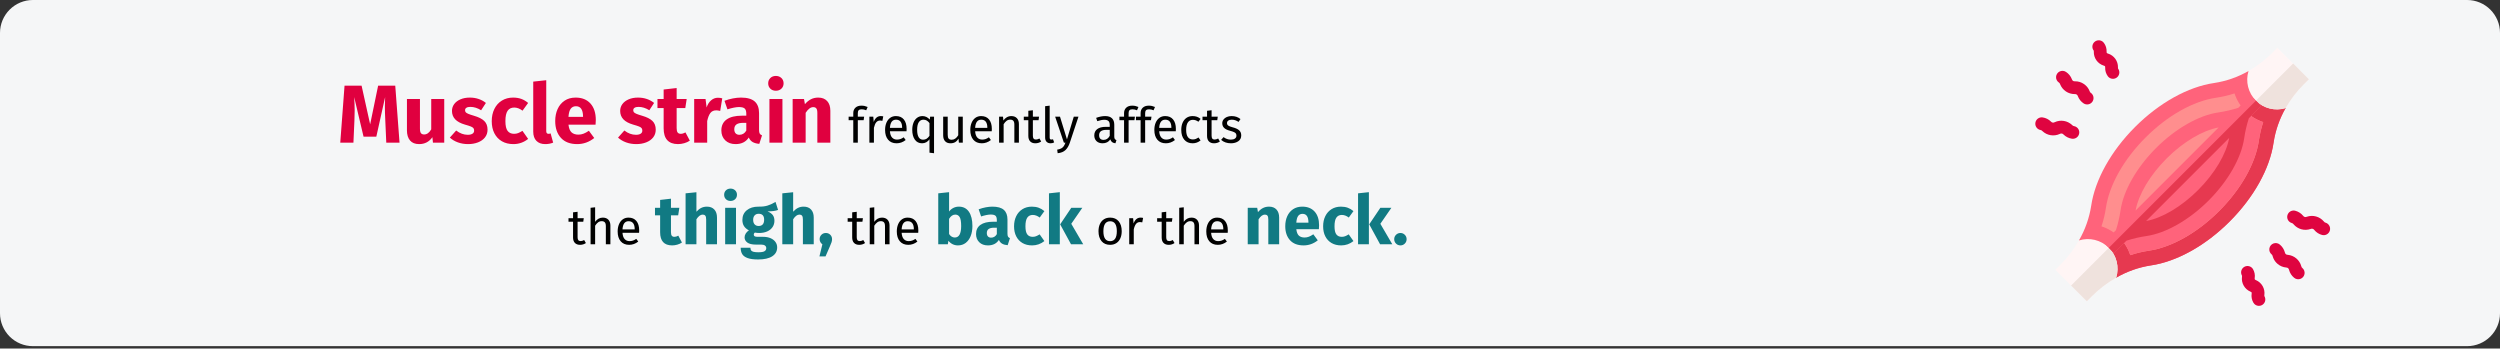
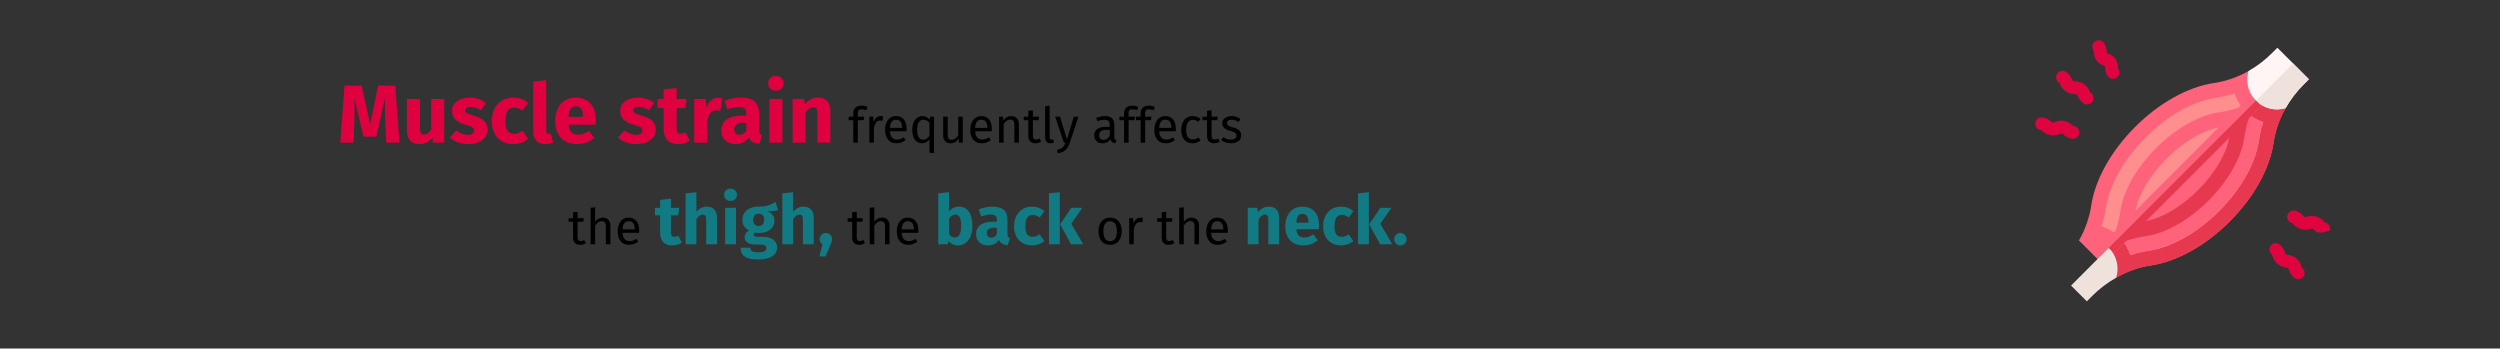
<svg xmlns="http://www.w3.org/2000/svg" width="911px" height="127px" viewBox="0 0 911 127" version="1.1">
  <rect x="0" y="0" width="911" height="127" fill="#333333" stroke="none" />
  <title>muskelzerrung-symptome-en</title>
  <g id="Page-1" stroke="none" stroke-width="1" fill="none" fill-rule="evenodd">
    <g id="vorlage" transform="translate(0, -6082)" fill-rule="nonzero">
      <g id="muskelzerrung-symptome-en" transform="translate(0, 6082)">
-         <path d="M911,12 L911,114.139 C911,120.766 905.627,126.138 899,126.139 L12,126.139 C8.817,126.139 5.764,124.876 3.514,122.626 C1.263,120.375 0,117.322 0,114.139 L0,12 C0,8.817 1.263,5.764 3.514,3.514 C5.764,1.263 8.817,0 12,0 L899,0 C905.627,0.002 911,5.373 911,12 Z" id="Path" fill="#F5F6F7" />
        <g id="Muscle-strain-freque" transform="translate(123.99, 27.67)">
          <path d="M4.8,24.33 L5.16,16.26 C5.22,15 5.25,13.79 5.25,12.63 C5.25,11.09 5.19,9.45 5.07,7.71 L5.07,7.71 L8.49,22.14 L13.14,22.14 L16.35,7.71 C16.29,8.75 16.26,9.85 16.26,11.01 C16.26,12.53 16.31,14.26 16.41,16.2 L16.41,16.2 L16.77,24.33 L21.6,24.33 L20.04,3.54 L13.8,3.54 L10.89,17.64 L7.77,3.54 L1.56,3.54 L-2.84217094e-14,24.33 L4.8,24.33 Z M28.74,24.84 C30.8,24.84 32.41,24 33.57,22.32 L33.57,22.32 L33.78,24.33 L37.89,24.33 L37.89,8.4 L33.15,8.4 L33.15,19.47 C32.43,20.71 31.57,21.33 30.57,21.33 C30.05,21.33 29.665,21.175 29.415,20.865 C29.165,20.555 29.04,20.01 29.04,19.23 L29.04,19.23 L29.04,8.4 L24.3,8.4 L24.3,19.83 C24.3,21.41 24.675,22.64 25.425,23.52 C26.175,24.4 27.28,24.84 28.74,24.84 Z M46.59,24.84 C47.91,24.84 49.11,24.63 50.19,24.21 C51.27,23.79 52.12,23.185 52.74,22.395 C53.36,21.605 53.67,20.67 53.67,19.59 C53.67,18.23 53.265,17.165 52.455,16.395 C51.645,15.625 50.41,15 48.75,14.52 C47.79,14.24 47.08,14 46.62,13.8 C46.16,13.6 45.855,13.405 45.705,13.215 C45.555,13.025 45.48,12.78 45.48,12.48 C45.48,12.1 45.645,11.805 45.975,11.595 C46.305,11.385 46.78,11.28 47.4,11.28 C48.72,11.28 50.03,11.69 51.33,12.51 L51.33,12.51 L53.07,9.84 C52.31,9.22 51.43,8.74 50.43,8.4 C49.43,8.06 48.36,7.89 47.22,7.89 C45.92,7.89 44.775,8.105 43.785,8.535 C42.795,8.965 42.035,9.545 41.505,10.275 C40.975,11.005 40.71,11.83 40.71,12.75 C40.71,13.97 41.1,14.99 41.88,15.81 C42.66,16.63 43.84,17.27 45.42,17.73 C46.42,18.01 47.15,18.245 47.61,18.435 C48.07,18.625 48.38,18.83 48.54,19.05 C48.7,19.27 48.78,19.57 48.78,19.95 C48.78,20.43 48.575,20.8 48.165,21.06 C47.755,21.32 47.19,21.45 46.47,21.45 C44.99,21.45 43.58,20.93 42.24,19.89 L42.24,19.89 L39.93,22.47 C40.73,23.21 41.705,23.79 42.855,24.21 C44.005,24.63 45.25,24.84 46.59,24.84 Z M63.09,24.84 C65.09,24.84 66.88,24.21 68.46,22.95 L68.46,22.95 L66.39,20.01 C65.77,20.39 65.24,20.665 64.8,20.835 C64.36,21.005 63.87,21.09 63.33,21.09 C62.31,21.09 61.53,20.74 60.99,20.04 C60.45,19.34 60.18,18.15 60.18,16.47 C60.18,14.73 60.45,13.47 60.99,12.69 C61.53,11.91 62.33,11.52 63.39,11.52 C64.41,11.52 65.42,11.9 66.42,12.66 L66.42,12.66 L68.46,9.84 C67.68,9.18 66.85,8.69 65.97,8.37 C65.09,8.05 64.1,7.89 63,7.89 C61.44,7.89 60.07,8.255 58.89,8.985 C57.71,9.715 56.8,10.73 56.16,12.03 C55.52,13.33 55.2,14.82 55.2,16.5 C55.2,18.18 55.52,19.645 56.16,20.895 C56.8,22.145 57.71,23.115 58.89,23.805 C60.07,24.495 61.47,24.84 63.09,24.84 Z M74.7,24.84 C75.76,24.84 76.72,24.66 77.58,24.3 L77.58,24.3 L76.65,20.94 C76.41,21.04 76.15,21.09 75.87,21.09 C75.33,21.09 75.06,20.76 75.06,20.1 L75.06,20.1 L75.06,1.56 L70.32,2.07 L70.32,20.28 C70.32,21.74 70.705,22.865 71.475,23.655 C72.245,24.445 73.32,24.84 74.7,24.84 Z M86.34,24.84 C88.62,24.84 90.69,24.1 92.55,22.62 L92.55,22.62 L90.6,19.98 C89.9,20.46 89.25,20.815 88.65,21.045 C88.05,21.275 87.43,21.39 86.79,21.39 C85.73,21.39 84.9,21.12 84.3,20.58 C83.7,20.04 83.32,19.1 83.16,17.76 L83.16,17.76 L93.03,17.76 C93.09,17.28 93.12,16.71 93.12,16.05 C93.12,13.49 92.47,11.49 91.17,10.05 C89.87,8.61 88.07,7.89 85.77,7.89 C84.21,7.89 82.87,8.265 81.75,9.015 C80.63,9.765 79.78,10.785 79.2,12.075 C78.62,13.365 78.33,14.82 78.33,16.44 C78.33,19 79.02,21.04 80.4,22.56 C81.78,24.08 83.76,24.84 86.34,24.84 Z M88.47,14.91 L83.16,14.91 C83.26,13.53 83.535,12.54 83.985,11.94 C84.435,11.34 85.07,11.04 85.89,11.04 C87.57,11.04 88.43,12.26 88.47,14.7 L88.47,14.7 L88.47,14.91 Z M107.88,24.84 C109.2,24.84 110.4,24.63 111.48,24.21 C112.56,23.79 113.41,23.185 114.03,22.395 C114.65,21.605 114.96,20.67 114.96,19.59 C114.96,18.23 114.555,17.165 113.745,16.395 C112.935,15.625 111.7,15 110.04,14.52 C109.08,14.24 108.37,14 107.91,13.8 C107.45,13.6 107.145,13.405 106.995,13.215 C106.845,13.025 106.77,12.78 106.77,12.48 C106.77,12.1 106.935,11.805 107.265,11.595 C107.595,11.385 108.07,11.28 108.69,11.28 C110.01,11.28 111.32,11.69 112.62,12.51 L112.62,12.51 L114.36,9.84 C113.6,9.22 112.72,8.74 111.72,8.4 C110.72,8.06 109.65,7.89 108.51,7.89 C107.21,7.89 106.065,8.105 105.075,8.535 C104.085,8.965 103.325,9.545 102.795,10.275 C102.265,11.005 102,11.83 102,12.75 C102,13.97 102.39,14.99 103.17,15.81 C103.95,16.63 105.13,17.27 106.71,17.73 C107.71,18.01 108.44,18.245 108.9,18.435 C109.36,18.625 109.67,18.83 109.83,19.05 C109.99,19.27 110.07,19.57 110.07,19.95 C110.07,20.43 109.865,20.8 109.455,21.06 C109.045,21.32 108.48,21.45 107.76,21.45 C106.28,21.45 104.87,20.93 103.53,19.89 L103.53,19.89 L101.22,22.47 C102.02,23.21 102.995,23.79 104.145,24.21 C105.295,24.63 106.54,24.84 107.88,24.84 Z M123.06,24.84 C123.82,24.84 124.585,24.73 125.355,24.51 C126.125,24.29 126.8,23.98 127.38,23.58 L127.38,23.58 L125.79,20.58 C125.19,20.92 124.62,21.09 124.08,21.09 C123.56,21.09 123.18,20.93 122.94,20.61 C122.7,20.29 122.58,19.76 122.58,19.02 L122.58,19.02 L122.58,11.7 L125.73,11.7 L126.24,8.4 L122.58,8.4 L122.58,4.41 L117.84,4.95 L117.84,8.4 L115.59,8.4 L115.59,11.7 L117.84,11.7 L117.84,19.08 C117.84,22.9 119.58,24.82 123.06,24.84 Z M133.71,24.33 L133.71,16.44 C133.99,15.14 134.375,14.165 134.865,13.515 C135.355,12.865 136.07,12.54 137.01,12.54 C137.37,12.54 137.85,12.61 138.45,12.75 L138.45,12.75 L139.2,8.16 C138.72,8.02 138.19,7.95 137.61,7.95 C136.69,7.95 135.865,8.265 135.135,8.895 C134.405,9.525 133.86,10.39 133.5,11.49 L133.5,11.49 L133.11,8.4 L128.97,8.4 L128.97,24.33 L133.71,24.33 Z M144.06,24.84 C146.22,24.84 147.82,24.04 148.86,22.44 C149.2,23.2 149.68,23.755 150.3,24.105 C150.92,24.455 151.72,24.67 152.7,24.75 L152.7,24.75 L153.69,21.66 C153.31,21.52 153.035,21.31 152.865,21.03 C152.695,20.75 152.61,20.31 152.61,19.71 L152.61,19.71 L152.61,13.53 C152.61,11.65 152.08,10.24 151.02,9.3 C149.96,8.36 148.29,7.89 146.01,7.89 C145.11,7.89 144.135,7.99 143.085,8.19 C142.035,8.39 141.01,8.68 140.01,9.06 L140.01,9.06 L141.09,12.18 C141.87,11.92 142.63,11.715 143.37,11.565 C144.11,11.415 144.74,11.34 145.26,11.34 C146.26,11.34 146.96,11.515 147.36,11.865 C147.76,12.215 147.96,12.86 147.96,13.8 L147.96,13.8 L147.96,14.49 L146.34,14.49 C143.92,14.49 142.07,14.95 140.79,15.87 C139.51,16.79 138.87,18.12 138.87,19.86 C138.87,21.34 139.34,22.54 140.28,23.46 C141.22,24.38 142.48,24.84 144.06,24.84 Z M145.44,21.45 C144.86,21.45 144.405,21.275 144.075,20.925 C143.745,20.575 143.58,20.08 143.58,19.44 C143.58,18.64 143.845,18.05 144.375,17.67 C144.905,17.29 145.71,17.1 146.79,17.1 L146.79,17.1 L147.96,17.1 L147.96,19.92 C147.36,20.94 146.52,21.45 145.44,21.45 Z M158.73,5.4 C159.55,5.4 160.225,5.145 160.755,4.635 C161.285,4.125 161.55,3.48 161.55,2.7 C161.55,1.92 161.285,1.275 160.755,0.765 C160.225,0.255 159.55,0 158.73,0 C157.91,0 157.24,0.255 156.72,0.765 C156.2,1.275 155.94,1.92 155.94,2.7 C155.94,3.48 156.2,4.125 156.72,4.635 C157.24,5.145 157.91,5.4 158.73,5.4 Z M161.13,24.33 L161.13,8.4 L156.39,8.4 L156.39,24.33 L161.13,24.33 Z M169.59,24.33 L169.59,13.44 C170.47,12.06 171.39,11.37 172.35,11.37 C172.85,11.37 173.225,11.525 173.475,11.835 C173.725,12.145 173.85,12.7 173.85,13.5 L173.85,13.5 L173.85,24.33 L178.59,24.33 L178.59,12.69 C178.59,11.17 178.2,9.99 177.42,9.15 C176.64,8.31 175.56,7.89 174.18,7.89 C173.2,7.89 172.315,8.09 171.525,8.49 C170.735,8.89 170,9.49 169.32,10.29 L169.32,10.29 L168.99,8.4 L164.85,8.4 L164.85,24.33 L169.59,24.33 Z" id="Musclestrain" fill="#E0003F" />
          <path d="M188.598,24.33 L188.598,16.122 L190.722,16.122 L190.902,14.844 L188.598,14.844 L188.598,13.53 C188.598,13.062 188.706,12.717 188.922,12.495 C189.138,12.273 189.498,12.162 190.002,12.162 C190.566,12.162 191.118,12.282 191.658,12.522 L191.658,12.522 L192.18,11.316 C191.784,11.148 191.415,11.025 191.073,10.947 C190.731,10.869 190.344,10.83 189.912,10.83 C188.976,10.83 188.247,11.079 187.725,11.577 C187.203,12.075 186.942,12.732 186.942,13.548 L186.942,13.548 L186.942,14.844 L185.25,14.844 L185.25,16.122 L186.942,16.122 L186.942,24.33 L188.598,24.33 Z M194.466,24.33 L194.466,18.912 C194.67,18 194.952,17.328 195.312,16.896 C195.672,16.464 196.146,16.248 196.734,16.248 C196.998,16.248 197.274,16.284 197.562,16.356 L197.562,16.356 L197.868,14.736 C197.58,14.664 197.268,14.628 196.932,14.628 C196.356,14.628 195.852,14.808 195.42,15.168 C194.988,15.528 194.646,16.062 194.394,16.77 L194.394,16.77 L194.232,14.844 L192.81,14.844 L192.81,24.33 L194.466,24.33 Z M202.728,24.546 C203.928,24.546 205.032,24.15 206.04,23.358 L206.04,23.358 L205.32,22.368 C204.9,22.656 204.498,22.866 204.114,22.998 C203.73,23.13 203.31,23.196 202.854,23.196 C202.134,23.196 201.546,22.95 201.09,22.458 C200.634,21.966 200.37,21.198 200.298,20.154 L200.298,20.154 L206.346,20.154 C206.37,19.866 206.382,19.584 206.382,19.308 C206.382,17.844 206.046,16.698 205.374,15.87 C204.702,15.042 203.736,14.628 202.476,14.628 C201.672,14.628 200.973,14.844 200.379,15.276 C199.785,15.708 199.329,16.305 199.011,17.067 C198.693,17.829 198.534,18.702 198.534,19.686 C198.534,21.198 198.903,22.386 199.641,23.25 C200.379,24.114 201.408,24.546 202.728,24.546 Z M204.744,18.93 L200.298,18.93 C200.418,16.938 201.156,15.942 202.512,15.942 C203.256,15.942 203.814,16.188 204.186,16.68 C204.558,17.172 204.744,17.886 204.744,18.822 L204.744,18.822 L204.744,18.93 Z M216.372,28.164 L216.372,14.844 L214.95,14.844 L214.824,15.906 C214.056,15.054 213.168,14.628 212.16,14.628 C211.404,14.628 210.744,14.841 210.18,15.267 C209.616,15.693 209.184,16.284 208.884,17.04 C208.584,17.796 208.434,18.66 208.434,19.632 C208.434,21.132 208.749,22.326 209.379,23.214 C210.009,24.102 210.888,24.546 212.016,24.546 C212.58,24.546 213.093,24.417 213.555,24.159 C214.017,23.901 214.404,23.538 214.716,23.07 L214.716,23.07 L214.716,27.966 L216.372,28.164 Z M212.376,23.232 C211.68,23.232 211.146,22.932 210.774,22.332 C210.402,21.732 210.216,20.82 210.216,19.596 C210.216,18.384 210.417,17.472 210.819,16.86 C211.221,16.248 211.788,15.942 212.52,15.942 C212.964,15.942 213.363,16.047 213.717,16.257 C214.071,16.467 214.404,16.776 214.716,17.184 L214.716,17.184 L214.716,21.828 C214.38,22.296 214.032,22.647 213.672,22.881 C213.312,23.115 212.88,23.232 212.376,23.232 Z M222.348,24.546 C223.02,24.546 223.59,24.411 224.058,24.141 C224.526,23.871 224.94,23.442 225.3,22.854 L225.3,22.854 L225.426,24.33 L226.848,24.33 L226.848,14.844 L225.192,14.844 L225.192,21.612 C224.532,22.704 223.74,23.25 222.816,23.25 C222.3,23.25 221.928,23.115 221.7,22.845 C221.472,22.575 221.358,22.116 221.358,21.468 L221.358,21.468 L221.358,14.844 L219.702,14.844 L219.702,21.648 C219.702,22.572 219.936,23.286 220.404,23.79 C220.872,24.294 221.52,24.546 222.348,24.546 Z M233.778,24.546 C234.978,24.546 236.082,24.15 237.09,23.358 L237.09,23.358 L236.37,22.368 C235.95,22.656 235.548,22.866 235.164,22.998 C234.78,23.13 234.36,23.196 233.904,23.196 C233.184,23.196 232.596,22.95 232.14,22.458 C231.684,21.966 231.42,21.198 231.348,20.154 L231.348,20.154 L237.396,20.154 C237.42,19.866 237.432,19.584 237.432,19.308 C237.432,17.844 237.096,16.698 236.424,15.87 C235.752,15.042 234.786,14.628 233.526,14.628 C232.722,14.628 232.023,14.844 231.429,15.276 C230.835,15.708 230.379,16.305 230.061,17.067 C229.743,17.829 229.584,18.702 229.584,19.686 C229.584,21.198 229.953,22.386 230.691,23.25 C231.429,24.114 232.458,24.546 233.778,24.546 Z M235.794,18.93 L231.348,18.93 C231.468,16.938 232.206,15.942 233.562,15.942 C234.306,15.942 234.864,16.188 235.236,16.68 C235.608,17.172 235.794,17.886 235.794,18.822 L235.794,18.822 L235.794,18.93 Z M241.734,24.33 L241.734,17.598 C242.07,17.058 242.43,16.644 242.814,16.356 C243.198,16.068 243.642,15.924 244.146,15.924 C244.638,15.924 245.01,16.062 245.262,16.338 C245.514,16.614 245.64,17.088 245.64,17.76 L245.64,17.76 L245.64,24.33 L247.296,24.33 L247.296,17.526 C247.296,16.626 247.053,15.918 246.567,15.402 C246.081,14.886 245.406,14.628 244.542,14.628 C243.942,14.628 243.393,14.772 242.895,15.06 C242.397,15.348 241.98,15.744 241.644,16.248 L241.644,16.248 L241.5,14.844 L240.078,14.844 L240.078,24.33 L241.734,24.33 Z M253.29,24.546 C254.082,24.546 254.79,24.33 255.414,23.898 L255.414,23.898 L254.784,22.8 C254.316,23.052 253.896,23.178 253.524,23.178 C253.116,23.178 252.825,23.067 252.651,22.845 C252.477,22.623 252.39,22.266 252.39,21.774 L252.39,21.774 L252.39,16.122 L254.46,16.122 L254.64,14.844 L252.39,14.844 L252.39,12.504 L250.734,12.702 L250.734,14.844 L249.078,14.844 L249.078,16.122 L250.734,16.122 L250.734,21.846 C250.734,22.722 250.959,23.391 251.409,23.853 C251.859,24.315 252.486,24.546 253.29,24.546 Z M258.834,24.546 C259.314,24.546 259.752,24.438 260.148,24.222 L260.148,24.222 L259.716,23.07 C259.536,23.142 259.332,23.178 259.104,23.178 C258.888,23.178 258.735,23.118 258.645,22.998 C258.555,22.878 258.51,22.686 258.51,22.422 L258.51,22.422 L258.51,10.83 L256.854,11.028 L256.854,22.458 C256.854,23.118 257.031,23.631 257.385,23.997 C257.739,24.363 258.222,24.546 258.834,24.546 Z M261.426,28.164 C262.662,28.032 263.613,27.645 264.279,27.003 C264.945,26.361 265.464,25.488 265.836,24.384 L265.836,24.384 L269.004,14.844 L267.294,14.844 L264.81,23.124 L262.272,14.844 L260.508,14.844 L263.694,24.33 L264.252,24.33 C264.06,24.87 263.853,25.299 263.631,25.617 C263.409,25.935 263.112,26.196 262.74,26.4 C262.368,26.604 261.87,26.76 261.246,26.868 L261.246,26.868 L261.426,28.164 Z M282.468,24.546 L282.846,23.394 C282.582,23.298 282.384,23.157 282.252,22.971 C282.12,22.785 282.054,22.5 282.054,22.116 L282.054,22.116 L282.054,17.778 C282.054,16.77 281.778,15.993 281.226,15.447 C280.674,14.901 279.84,14.628 278.724,14.628 C277.716,14.628 276.624,14.844 275.448,15.276 L275.448,15.276 L275.862,16.482 C276.87,16.146 277.722,15.978 278.418,15.978 C279.09,15.978 279.588,16.122 279.912,16.41 C280.236,16.698 280.398,17.178 280.398,17.85 L280.398,17.85 L280.398,18.552 L278.94,18.552 C277.608,18.552 276.579,18.822 275.853,19.362 C275.127,19.902 274.764,20.676 274.764,21.684 C274.764,22.536 275.034,23.226 275.574,23.754 C276.114,24.282 276.852,24.546 277.788,24.546 C279.036,24.546 279.978,24.072 280.614,23.124 C280.758,23.58 280.98,23.916 281.28,24.132 C281.58,24.348 281.976,24.486 282.468,24.546 L282.468,24.546 Z M278.166,23.304 C277.626,23.304 277.218,23.16 276.942,22.872 C276.666,22.584 276.528,22.158 276.528,21.594 C276.528,20.298 277.404,19.65 279.156,19.65 L279.156,19.65 L280.398,19.65 L280.398,21.828 C279.858,22.812 279.114,23.304 278.166,23.304 Z M287.274,24.33 L287.274,16.122 L289.398,16.122 L289.578,14.844 L287.274,14.844 L287.274,13.53 C287.274,13.062 287.382,12.717 287.598,12.495 C287.814,12.273 288.174,12.162 288.678,12.162 C289.242,12.162 289.794,12.282 290.334,12.522 L290.334,12.522 L290.856,11.316 C290.46,11.148 290.091,11.025 289.749,10.947 C289.407,10.869 289.02,10.83 288.588,10.83 C287.652,10.83 286.923,11.079 286.401,11.577 C285.879,12.075 285.618,12.732 285.618,13.548 L285.618,13.548 L285.618,14.844 L283.926,14.844 L283.926,16.122 L285.618,16.122 L285.618,24.33 L287.274,24.33 Z M293.304,24.33 L293.304,16.122 L295.428,16.122 L295.608,14.844 L293.304,14.844 L293.304,13.53 C293.304,13.062 293.412,12.717 293.628,12.495 C293.844,12.273 294.204,12.162 294.708,12.162 C295.272,12.162 295.824,12.282 296.364,12.522 L296.364,12.522 L296.886,11.316 C296.49,11.148 296.121,11.025 295.779,10.947 C295.437,10.869 295.05,10.83 294.618,10.83 C293.682,10.83 292.953,11.079 292.431,11.577 C291.909,12.075 291.648,12.732 291.648,13.548 L291.648,13.548 L291.648,14.844 L289.956,14.844 L289.956,16.122 L291.648,16.122 L291.648,24.33 L293.304,24.33 Z M300.846,24.546 C302.046,24.546 303.15,24.15 304.158,23.358 L304.158,23.358 L303.438,22.368 C303.018,22.656 302.616,22.866 302.232,22.998 C301.848,23.13 301.428,23.196 300.972,23.196 C300.252,23.196 299.664,22.95 299.208,22.458 C298.752,21.966 298.488,21.198 298.416,20.154 L298.416,20.154 L304.464,20.154 C304.488,19.866 304.5,19.584 304.5,19.308 C304.5,17.844 304.164,16.698 303.492,15.87 C302.82,15.042 301.854,14.628 300.594,14.628 C299.79,14.628 299.091,14.844 298.497,15.276 C297.903,15.708 297.447,16.305 297.129,17.067 C296.811,17.829 296.652,18.702 296.652,19.686 C296.652,21.198 297.021,22.386 297.759,23.25 C298.497,24.114 299.526,24.546 300.846,24.546 Z M302.862,18.93 L298.416,18.93 C298.536,16.938 299.274,15.942 300.63,15.942 C301.374,15.942 301.932,16.188 302.304,16.68 C302.676,17.172 302.862,17.886 302.862,18.822 L302.862,18.822 L302.862,18.93 Z M310.602,24.546 C311.67,24.546 312.636,24.198 313.5,23.502 L313.5,23.502 L312.744,22.422 C312.36,22.674 312.012,22.857 311.7,22.971 C311.388,23.085 311.046,23.142 310.674,23.142 C309.894,23.142 309.294,22.857 308.874,22.287 C308.454,21.717 308.244,20.832 308.244,19.632 C308.244,18.432 308.457,17.526 308.883,16.914 C309.309,16.302 309.906,15.996 310.674,15.996 C311.058,15.996 311.409,16.053 311.727,16.167 C312.045,16.281 312.372,16.458 312.708,16.698 L312.708,16.698 L313.5,15.654 C313.068,15.294 312.618,15.033 312.15,14.871 C311.682,14.709 311.166,14.628 310.602,14.628 C309.75,14.628 309.015,14.838 308.397,15.258 C307.779,15.678 307.302,16.266 306.966,17.022 C306.63,17.778 306.462,18.66 306.462,19.668 C306.462,21.192 306.831,22.386 307.569,23.25 C308.307,24.114 309.318,24.546 310.602,24.546 Z M318.414,24.546 C319.206,24.546 319.914,24.33 320.538,23.898 L320.538,23.898 L319.908,22.8 C319.44,23.052 319.02,23.178 318.648,23.178 C318.24,23.178 317.949,23.067 317.775,22.845 C317.601,22.623 317.514,22.266 317.514,21.774 L317.514,21.774 L317.514,16.122 L319.584,16.122 L319.764,14.844 L317.514,14.844 L317.514,12.504 L315.858,12.702 L315.858,14.844 L314.202,14.844 L314.202,16.122 L315.858,16.122 L315.858,21.846 C315.858,22.722 316.083,23.391 316.533,23.853 C316.983,24.315 317.61,24.546 318.414,24.546 Z M324.57,24.546 C325.614,24.546 326.499,24.3 327.225,23.808 C327.951,23.316 328.314,22.602 328.314,21.666 C328.314,20.874 328.053,20.25 327.531,19.794 C327.009,19.338 326.22,18.978 325.164,18.714 C324.396,18.51 323.865,18.3 323.571,18.084 C323.277,17.868 323.13,17.568 323.13,17.184 C323.13,16.8 323.286,16.497 323.598,16.275 C323.91,16.053 324.336,15.942 324.876,15.942 C325.308,15.942 325.719,16.008 326.109,16.14 C326.499,16.272 326.91,16.476 327.342,16.752 L327.342,16.752 L328.044,15.708 C327.576,15.348 327.084,15.078 326.568,14.898 C326.052,14.718 325.47,14.628 324.822,14.628 C324.174,14.628 323.589,14.739 323.067,14.961 C322.545,15.183 322.137,15.495 321.843,15.897 C321.549,16.299 321.402,16.746 321.402,17.238 C321.402,17.922 321.627,18.486 322.077,18.93 C322.527,19.374 323.256,19.728 324.264,19.992 C324.888,20.16 325.362,20.319 325.686,20.469 C326.01,20.619 326.238,20.793 326.37,20.991 C326.502,21.189 326.568,21.45 326.568,21.774 C326.568,22.218 326.385,22.569 326.019,22.827 C325.653,23.085 325.158,23.214 324.534,23.214 C323.562,23.214 322.674,22.908 321.87,22.296 L321.87,22.296 L320.988,23.304 C321.936,24.132 323.13,24.546 324.57,24.546 Z M87.384,61.546 C88.176,61.546 88.884,61.33 89.508,60.898 L89.508,60.898 L88.878,59.8 C88.41,60.052 87.99,60.178 87.618,60.178 C87.21,60.178 86.919,60.067 86.745,59.845 C86.571,59.623 86.484,59.266 86.484,58.774 L86.484,58.774 L86.484,53.122 L88.554,53.122 L88.734,51.844 L86.484,51.844 L86.484,49.504 L84.828,49.702 L84.828,51.844 L83.172,51.844 L83.172,53.122 L84.828,53.122 L84.828,58.846 C84.828,59.722 85.053,60.391 85.503,60.853 C85.953,61.315 86.58,61.546 87.384,61.546 Z M92.874,61.33 L92.874,54.58 C93.21,54.052 93.57,53.644 93.954,53.356 C94.338,53.068 94.776,52.924 95.268,52.924 C95.76,52.924 96.135,53.062 96.393,53.338 C96.651,53.614 96.78,54.088 96.78,54.76 L96.78,54.76 L96.78,61.33 L98.436,61.33 L98.436,54.526 C98.436,53.626 98.193,52.918 97.707,52.402 C97.221,51.886 96.546,51.628 95.682,51.628 C94.554,51.628 93.618,52.138 92.874,53.158 L92.874,53.158 L92.874,47.866 L91.218,48.046 L91.218,61.33 L92.874,61.33 Z M105.276,61.546 C106.476,61.546 107.58,61.15 108.588,60.358 L108.588,60.358 L107.868,59.368 C107.448,59.656 107.046,59.866 106.662,59.998 C106.278,60.13 105.858,60.196 105.402,60.196 C104.682,60.196 104.094,59.95 103.638,59.458 C103.182,58.966 102.918,58.198 102.846,57.154 L102.846,57.154 L108.894,57.154 C108.918,56.866 108.93,56.584 108.93,56.308 C108.93,54.844 108.594,53.698 107.922,52.87 C107.25,52.042 106.284,51.628 105.024,51.628 C104.22,51.628 103.521,51.844 102.927,52.276 C102.333,52.708 101.877,53.305 101.559,54.067 C101.241,54.829 101.082,55.702 101.082,56.686 C101.082,58.198 101.451,59.386 102.189,60.25 C102.927,61.114 103.956,61.546 105.276,61.546 Z M107.292,55.93 L102.846,55.93 C102.966,53.938 103.704,52.942 105.06,52.942 C105.804,52.942 106.362,53.188 106.734,53.68 C107.106,54.172 107.292,54.886 107.292,55.822 L107.292,55.822 L107.292,55.93 Z" id="frequentlyaffectsthe" fill="#000000" />
          <path d="M120.911,61.755 C121.544,61.755 122.182,61.663 122.823,61.48 C123.465,61.297 124.028,61.038 124.511,60.705 L124.511,60.705 L123.186,58.205 C122.686,58.488 122.211,58.63 121.761,58.63 C121.328,58.63 121.011,58.497 120.811,58.23 C120.611,57.963 120.511,57.522 120.511,56.905 L120.511,56.905 L120.511,50.805 L123.136,50.805 L123.561,48.055 L120.511,48.055 L120.511,44.73 L116.561,45.18 L116.561,48.055 L114.686,48.055 L114.686,50.805 L116.561,50.805 L116.561,56.955 C116.561,60.138 118.011,61.738 120.911,61.755 Z M129.786,61.33 L129.786,52.23 C130.519,51.097 131.286,50.53 132.086,50.53 C132.486,50.53 132.794,50.659 133.011,50.917 C133.228,51.176 133.336,51.638 133.336,52.305 L133.336,52.305 L133.336,61.33 L137.286,61.33 L137.286,51.63 C137.286,50.363 136.961,49.38 136.311,48.68 C135.661,47.98 134.761,47.63 133.611,47.63 C132.844,47.63 132.153,47.784 131.536,48.093 C130.919,48.401 130.336,48.863 129.786,49.48 L129.786,49.48 L129.786,42.38 L125.836,42.78 L125.836,61.33 L129.786,61.33 Z M142.211,45.555 C142.894,45.555 143.457,45.343 143.899,44.917 C144.34,44.492 144.561,43.955 144.561,43.305 C144.561,42.655 144.34,42.117 143.899,41.693 C143.457,41.267 142.894,41.055 142.211,41.055 C141.528,41.055 140.969,41.267 140.536,41.693 C140.103,42.117 139.886,42.655 139.886,43.305 C139.886,43.955 140.103,44.492 140.536,44.917 C140.969,45.343 141.528,45.555 142.211,45.555 Z M144.211,61.33 L144.211,48.055 L140.261,48.055 L140.261,61.33 L144.211,61.33 Z M152.261,66.88 C154.511,66.88 156.232,66.493 157.423,65.718 C158.615,64.942 159.211,63.863 159.211,62.48 C159.211,61.747 159.003,61.088 158.586,60.505 C158.169,59.922 157.578,59.463 156.811,59.13 C156.044,58.797 155.153,58.63 154.136,58.63 L154.136,58.63 L152.136,58.63 C151.553,58.63 151.165,58.559 150.974,58.417 C150.782,58.276 150.686,58.08 150.686,57.83 C150.686,57.68 150.724,57.534 150.798,57.392 C150.874,57.251 150.978,57.147 151.111,57.08 C151.594,57.18 152.103,57.23 152.636,57.23 C153.769,57.23 154.757,57.038 155.599,56.655 C156.44,56.272 157.086,55.742 157.536,55.068 C157.986,54.392 158.211,53.63 158.211,52.78 C158.211,51.93 158.011,51.238 157.611,50.705 C157.211,50.172 156.578,49.722 155.711,49.355 C157.394,49.355 158.669,49.18 159.536,48.83 L159.536,48.83 L158.611,45.905 C157.628,46.488 156.673,46.93 155.749,47.23 C154.823,47.53 153.694,47.663 152.361,47.63 C150.611,47.63 149.203,48.068 148.136,48.943 C147.069,49.818 146.536,50.997 146.536,52.48 C146.536,53.347 146.724,54.084 147.099,54.693 C147.474,55.301 148.078,55.83 148.911,56.28 C148.428,56.58 148.044,56.959 147.761,57.417 C147.478,57.876 147.336,58.347 147.336,58.83 C147.336,59.597 147.673,60.226 148.349,60.718 C149.024,61.209 150.044,61.455 151.411,61.455 L151.411,61.455 L153.336,61.455 C153.969,61.455 154.444,61.572 154.761,61.805 C155.078,62.038 155.236,62.355 155.236,62.755 C155.236,63.238 155.028,63.609 154.611,63.867 C154.194,64.126 153.444,64.255 152.361,64.255 C151.578,64.255 150.978,64.197 150.561,64.08 C150.144,63.963 149.857,63.788 149.698,63.555 C149.54,63.322 149.461,63.005 149.461,62.605 L149.461,62.605 L145.911,62.605 C145.911,63.538 146.099,64.313 146.474,64.93 C146.849,65.547 147.503,66.026 148.436,66.368 C149.369,66.709 150.644,66.88 152.261,66.88 Z M152.461,54.68 C151.844,54.68 151.357,54.484 150.999,54.093 C150.64,53.701 150.461,53.147 150.461,52.43 C150.461,51.747 150.64,51.209 150.999,50.818 C151.357,50.426 151.844,50.23 152.461,50.23 C153.794,50.23 154.461,50.947 154.461,52.38 C154.461,53.147 154.29,53.722 153.948,54.105 C153.607,54.488 153.111,54.68 152.461,54.68 Z M165.036,61.33 L165.036,52.23 C165.769,51.097 166.536,50.53 167.336,50.53 C167.736,50.53 168.044,50.659 168.261,50.917 C168.478,51.176 168.586,51.638 168.586,52.305 L168.586,52.305 L168.586,61.33 L172.536,61.33 L172.536,51.63 C172.536,50.363 172.211,49.38 171.561,48.68 C170.911,47.98 170.011,47.63 168.861,47.63 C168.094,47.63 167.403,47.784 166.786,48.093 C166.169,48.401 165.586,48.863 165.036,49.48 L165.036,49.48 L165.036,42.38 L161.086,42.78 L161.086,61.33 L165.036,61.33 Z M176.836,65.755 L178.411,62.13 C178.711,61.463 178.919,60.947 179.036,60.58 C179.153,60.213 179.211,59.847 179.211,59.48 C179.211,58.847 178.994,58.313 178.561,57.88 C178.128,57.447 177.594,57.23 176.961,57.23 C176.311,57.23 175.769,57.447 175.336,57.88 C174.903,58.313 174.686,58.847 174.686,59.48 C174.686,59.863 174.774,60.218 174.948,60.542 C175.124,60.867 175.369,61.138 175.686,61.355 L175.686,61.355 L174.611,65.755 L176.836,65.755 Z" id="thigh," fill="#117A83" />
          <path d="M189.105,61.546 C189.897,61.546 190.605,61.33 191.229,60.898 L191.229,60.898 L190.599,59.8 C190.131,60.052 189.711,60.178 189.339,60.178 C188.931,60.178 188.64,60.067 188.466,59.845 C188.292,59.623 188.205,59.266 188.205,58.774 L188.205,58.774 L188.205,53.122 L190.275,53.122 L190.455,51.844 L188.205,51.844 L188.205,49.504 L186.549,49.702 L186.549,51.844 L184.893,51.844 L184.893,53.122 L186.549,53.122 L186.549,58.846 C186.549,59.722 186.774,60.391 187.224,60.853 C187.674,61.315 188.301,61.546 189.105,61.546 Z M194.595,61.33 L194.595,54.58 C194.931,54.052 195.291,53.644 195.675,53.356 C196.059,53.068 196.497,52.924 196.989,52.924 C197.481,52.924 197.856,53.062 198.114,53.338 C198.372,53.614 198.501,54.088 198.501,54.76 L198.501,54.76 L198.501,61.33 L200.157,61.33 L200.157,54.526 C200.157,53.626 199.914,52.918 199.428,52.402 C198.942,51.886 198.267,51.628 197.403,51.628 C196.275,51.628 195.339,52.138 194.595,53.158 L194.595,53.158 L194.595,47.866 L192.939,48.046 L192.939,61.33 L194.595,61.33 Z M206.997,61.546 C208.197,61.546 209.301,61.15 210.309,60.358 L210.309,60.358 L209.589,59.368 C209.169,59.656 208.767,59.866 208.383,59.998 C207.999,60.13 207.579,60.196 207.123,60.196 C206.403,60.196 205.815,59.95 205.359,59.458 C204.903,58.966 204.639,58.198 204.567,57.154 L204.567,57.154 L210.615,57.154 C210.639,56.866 210.651,56.584 210.651,56.308 C210.651,54.844 210.315,53.698 209.643,52.87 C208.971,52.042 208.005,51.628 206.745,51.628 C205.941,51.628 205.242,51.844 204.648,52.276 C204.054,52.708 203.598,53.305 203.28,54.067 C202.962,54.829 202.803,55.702 202.803,56.686 C202.803,58.198 203.172,59.386 203.91,60.25 C204.648,61.114 205.677,61.546 206.997,61.546 Z M209.013,55.93 L204.567,55.93 C204.687,53.938 205.425,52.942 206.781,52.942 C207.525,52.942 208.083,53.188 208.455,53.68 C208.827,54.172 209.013,54.886 209.013,55.822 L209.013,55.822 L209.013,55.93 Z" id="the" fill="#000000" />
          <path d="M225.082,61.755 C226.165,61.755 227.103,61.455 227.894,60.855 C228.686,60.255 229.294,59.422 229.72,58.355 C230.144,57.288 230.357,56.072 230.357,54.705 C230.357,52.472 229.932,50.734 229.082,49.492 C228.232,48.251 227.015,47.63 225.432,47.63 C224.699,47.63 224.019,47.788 223.394,48.105 C222.769,48.422 222.257,48.855 221.857,49.405 L221.857,49.405 L221.857,42.355 L217.907,42.78 L217.907,61.33 L221.407,61.33 L221.607,60.055 C222.024,60.588 222.528,61.005 223.119,61.305 C223.711,61.605 224.365,61.755 225.082,61.755 Z M223.932,58.88 C223.515,58.88 223.128,58.767 222.769,58.542 C222.411,58.318 222.107,58.005 221.857,57.605 L221.857,57.605 L221.857,52.08 C222.474,51.047 223.224,50.53 224.107,50.53 C224.807,50.53 225.34,50.83 225.707,51.43 C226.074,52.03 226.257,53.122 226.257,54.705 C226.257,57.488 225.482,58.88 223.932,58.88 Z M236.007,61.755 C237.807,61.755 239.14,61.088 240.007,59.755 C240.29,60.388 240.69,60.851 241.207,61.142 C241.724,61.434 242.39,61.613 243.207,61.68 L243.207,61.68 L244.032,59.105 C243.715,58.988 243.486,58.813 243.345,58.58 C243.203,58.347 243.132,57.98 243.132,57.48 L243.132,57.48 L243.132,52.33 C243.132,50.763 242.69,49.588 241.807,48.805 C240.924,48.022 239.532,47.63 237.632,47.63 C236.882,47.63 236.07,47.713 235.195,47.88 C234.32,48.047 233.465,48.288 232.632,48.605 L232.632,48.605 L233.532,51.205 C234.182,50.988 234.815,50.818 235.432,50.693 C236.049,50.568 236.574,50.505 237.007,50.505 C237.84,50.505 238.424,50.651 238.757,50.943 C239.09,51.234 239.257,51.772 239.257,52.555 L239.257,52.555 L239.257,53.13 L237.907,53.13 C235.89,53.13 234.349,53.513 233.282,54.28 C232.215,55.047 231.682,56.155 231.682,57.605 C231.682,58.838 232.074,59.838 232.857,60.605 C233.64,61.372 234.69,61.755 236.007,61.755 Z M237.157,58.93 C236.674,58.93 236.294,58.784 236.019,58.492 C235.744,58.201 235.607,57.788 235.607,57.255 C235.607,56.588 235.828,56.097 236.269,55.78 C236.711,55.463 237.382,55.305 238.282,55.305 L238.282,55.305 L239.257,55.305 L239.257,57.655 C238.757,58.505 238.057,58.93 237.157,58.93 Z M252.107,61.755 C253.774,61.755 255.265,61.23 256.582,60.18 L256.582,60.18 L254.857,57.73 C254.34,58.047 253.899,58.276 253.532,58.417 C253.165,58.559 252.757,58.63 252.307,58.63 C251.457,58.63 250.807,58.338 250.357,57.755 C249.907,57.172 249.682,56.18 249.682,54.78 C249.682,53.33 249.907,52.28 250.357,51.63 C250.807,50.98 251.474,50.655 252.357,50.655 C253.207,50.655 254.049,50.972 254.882,51.605 L254.882,51.605 L256.582,49.255 C255.932,48.705 255.24,48.297 254.507,48.03 C253.774,47.763 252.949,47.63 252.032,47.63 C250.732,47.63 249.59,47.934 248.607,48.542 C247.624,49.151 246.865,49.997 246.332,51.08 C245.799,52.163 245.532,53.405 245.532,54.805 C245.532,56.205 245.799,57.426 246.332,58.468 C246.865,59.509 247.624,60.318 248.607,60.892 C249.59,61.468 250.757,61.755 252.107,61.755 Z M262.207,61.33 L262.207,42.355 L258.257,42.78 L258.257,61.33 L262.207,61.33 Z M270.732,61.33 L266.382,53.88 L270.407,48.055 L266.382,48.055 L262.332,54.08 L266.282,61.33 L270.732,61.33 Z" id="back" fill="#117A83" />
          <path d="M280.533,61.546 C281.409,61.546 282.165,61.339 282.801,60.925 C283.437,60.511 283.923,59.929 284.259,59.179 C284.595,58.429 284.763,57.562 284.763,56.578 C284.763,55.054 284.394,53.848 283.656,52.96 C282.918,52.072 281.883,51.628 280.551,51.628 C279.663,51.628 278.901,51.835 278.265,52.249 C277.629,52.663 277.143,53.245 276.807,53.995 C276.471,54.745 276.303,55.612 276.303,56.596 C276.303,58.12 276.675,59.326 277.419,60.214 C278.163,61.102 279.201,61.546 280.533,61.546 Z M280.533,60.214 C278.901,60.214 278.085,59.008 278.085,56.596 C278.085,54.172 278.907,52.96 280.551,52.96 C282.171,52.96 282.981,54.166 282.981,56.578 C282.981,59.002 282.165,60.214 280.533,60.214 Z M289.155,61.33 L289.155,55.912 C289.359,55 289.641,54.328 290.001,53.896 C290.361,53.464 290.835,53.248 291.423,53.248 C291.687,53.248 291.963,53.284 292.251,53.356 L292.251,53.356 L292.557,51.736 C292.269,51.664 291.957,51.628 291.621,51.628 C291.045,51.628 290.541,51.808 290.109,52.168 C289.677,52.528 289.335,53.062 289.083,53.77 L289.083,53.77 L288.921,51.844 L287.499,51.844 L287.499,61.33 L289.155,61.33 Z M301.881,61.546 C302.673,61.546 303.381,61.33 304.005,60.898 L304.005,60.898 L303.375,59.8 C302.907,60.052 302.487,60.178 302.115,60.178 C301.707,60.178 301.416,60.067 301.242,59.845 C301.068,59.623 300.981,59.266 300.981,58.774 L300.981,58.774 L300.981,53.122 L303.051,53.122 L303.231,51.844 L300.981,51.844 L300.981,49.504 L299.325,49.702 L299.325,51.844 L297.669,51.844 L297.669,53.122 L299.325,53.122 L299.325,58.846 C299.325,59.722 299.55,60.391 300,60.853 C300.45,61.315 301.077,61.546 301.881,61.546 Z M307.371,61.33 L307.371,54.58 C307.707,54.052 308.067,53.644 308.451,53.356 C308.835,53.068 309.273,52.924 309.765,52.924 C310.257,52.924 310.632,53.062 310.89,53.338 C311.148,53.614 311.277,54.088 311.277,54.76 L311.277,54.76 L311.277,61.33 L312.933,61.33 L312.933,54.526 C312.933,53.626 312.69,52.918 312.204,52.402 C311.718,51.886 311.043,51.628 310.179,51.628 C309.051,51.628 308.115,52.138 307.371,53.158 L307.371,53.158 L307.371,47.866 L305.715,48.046 L305.715,61.33 L307.371,61.33 Z M319.773,61.546 C320.973,61.546 322.077,61.15 323.085,60.358 L323.085,60.358 L322.365,59.368 C321.945,59.656 321.543,59.866 321.159,59.998 C320.775,60.13 320.355,60.196 319.899,60.196 C319.179,60.196 318.591,59.95 318.135,59.458 C317.679,58.966 317.415,58.198 317.343,57.154 L317.343,57.154 L323.391,57.154 C323.415,56.866 323.427,56.584 323.427,56.308 C323.427,54.844 323.091,53.698 322.419,52.87 C321.747,52.042 320.781,51.628 319.521,51.628 C318.717,51.628 318.018,51.844 317.424,52.276 C316.83,52.708 316.374,53.305 316.056,54.067 C315.738,54.829 315.579,55.702 315.579,56.686 C315.579,58.198 315.948,59.386 316.686,60.25 C317.424,61.114 318.453,61.546 319.773,61.546 Z M321.789,55.93 L317.343,55.93 C317.463,53.938 318.201,52.942 319.557,52.942 C320.301,52.942 320.859,53.188 321.231,53.68 C321.603,54.172 321.789,54.886 321.789,55.822 L321.789,55.822 L321.789,55.93 Z" id="orthe" fill="#000000" />
          <path d="M334.633,61.33 L334.633,52.255 C335.366,51.105 336.133,50.53 336.933,50.53 C337.35,50.53 337.662,50.659 337.87,50.917 C338.079,51.176 338.183,51.638 338.183,52.305 L338.183,52.305 L338.183,61.33 L342.133,61.33 L342.133,51.63 C342.133,50.363 341.808,49.38 341.158,48.68 C340.508,47.98 339.608,47.63 338.458,47.63 C337.641,47.63 336.904,47.797 336.245,48.13 C335.587,48.463 334.975,48.963 334.408,49.63 L334.408,49.63 L334.133,48.055 L330.683,48.055 L330.683,61.33 L334.633,61.33 Z M351.033,61.755 C352.933,61.755 354.658,61.138 356.208,59.905 L356.208,59.905 L354.583,57.705 C354,58.105 353.458,58.401 352.958,58.593 C352.458,58.784 351.941,58.88 351.408,58.88 C350.525,58.88 349.833,58.655 349.333,58.205 C348.833,57.755 348.516,56.972 348.383,55.855 L348.383,55.855 L356.608,55.855 C356.658,55.455 356.683,54.98 356.683,54.43 C356.683,52.297 356.141,50.63 355.058,49.43 C353.975,48.23 352.475,47.63 350.558,47.63 C349.258,47.63 348.141,47.943 347.208,48.568 C346.275,49.193 345.566,50.042 345.083,51.117 C344.6,52.193 344.358,53.405 344.358,54.755 C344.358,56.888 344.933,58.588 346.083,59.855 C347.233,61.122 348.883,61.755 351.033,61.755 Z M352.808,53.48 L348.383,53.48 C348.466,52.33 348.695,51.505 349.07,51.005 C349.445,50.505 349.975,50.255 350.658,50.255 C352.058,50.255 352.775,51.272 352.808,53.305 L352.808,53.305 L352.808,53.48 Z M364.733,61.755 C366.4,61.755 367.891,61.23 369.208,60.18 L369.208,60.18 L367.483,57.73 C366.966,58.047 366.525,58.276 366.158,58.417 C365.791,58.559 365.383,58.63 364.933,58.63 C364.083,58.63 363.433,58.338 362.983,57.755 C362.533,57.172 362.308,56.18 362.308,54.78 C362.308,53.33 362.533,52.28 362.983,51.63 C363.433,50.98 364.1,50.655 364.983,50.655 C365.833,50.655 366.675,50.972 367.508,51.605 L367.508,51.605 L369.208,49.255 C368.558,48.705 367.866,48.297 367.133,48.03 C366.4,47.763 365.575,47.63 364.658,47.63 C363.358,47.63 362.216,47.934 361.233,48.542 C360.25,49.151 359.491,49.997 358.958,51.08 C358.425,52.163 358.158,53.405 358.158,54.805 C358.158,56.205 358.425,57.426 358.958,58.468 C359.491,59.509 360.25,60.318 361.233,60.892 C362.216,61.468 363.383,61.755 364.733,61.755 Z M374.833,61.33 L374.833,42.355 L370.883,42.78 L370.883,61.33 L374.833,61.33 Z M383.358,61.33 L379.008,53.88 L383.033,48.055 L379.008,48.055 L374.958,54.08 L378.908,61.33 L383.358,61.33 Z M386.333,61.755 C386.95,61.755 387.479,61.534 387.921,61.093 C388.362,60.651 388.583,60.113 388.583,59.48 C388.583,58.863 388.362,58.334 387.921,57.892 C387.479,57.451 386.95,57.23 386.333,57.23 C385.7,57.23 385.162,57.451 384.721,57.892 C384.279,58.334 384.058,58.863 384.058,59.48 C384.058,60.113 384.279,60.651 384.721,61.093 C385.162,61.534 385.7,61.755 386.333,61.755 Z" id="neck." fill="#117A83" />
        </g>
        <g id="Group" transform="translate(741.664, 14.685)">
-           <path d="M92.477,66.012 C91.728,65.265 91.577,64.107 92.109,63.193 C92.64,62.278 93.721,61.836 94.741,62.117 C95.852,62.409 96.845,63.043 97.577,63.93 C97.88,64.267 97.899,64.287 98.185,64.366 C98.472,64.445 98.499,64.437 98.933,64.302 C101.155,63.537 103.618,64.215 105.136,66.009 C105.44,66.347 105.458,66.367 105.746,66.446 C106.969,66.802 107.68,68.073 107.342,69.302 C107.004,70.53 105.743,71.259 104.51,70.939 C103.396,70.65 102.402,70.016 101.672,69.126 C101.368,68.787 101.35,68.768 101.062,68.689 C100.775,68.61 100.749,68.618 100.314,68.752 C98.093,69.518 95.63,68.84 94.113,67.046 C93.809,66.709 93.791,66.688 93.504,66.609 C93.116,66.503 92.762,66.297 92.477,66.012 L92.477,66.012 Z" id="Path" fill="#DF0440" />
+           <path d="M92.477,66.012 C91.728,65.265 91.577,64.107 92.109,63.193 C92.64,62.278 93.721,61.836 94.741,62.117 C95.852,62.409 96.845,63.043 97.577,63.93 C97.88,64.267 97.899,64.287 98.185,64.366 C98.472,64.445 98.499,64.437 98.933,64.302 C101.155,63.537 103.618,64.215 105.136,66.009 C105.44,66.347 105.458,66.367 105.746,66.446 C106.969,66.802 107.68,68.073 107.342,69.302 C103.396,70.65 102.402,70.016 101.672,69.126 C101.368,68.787 101.35,68.768 101.062,68.689 C100.775,68.61 100.749,68.618 100.314,68.752 C98.093,69.518 95.63,68.84 94.113,67.046 C93.809,66.709 93.791,66.688 93.504,66.609 C93.116,66.503 92.762,66.297 92.477,66.012 L92.477,66.012 Z" id="Path" fill="#DF0440" />
          <path d="M87.907,81.128 C87.227,80.446 86.738,79.597 86.49,78.666 C86.357,78.238 86.35,78.213 86.125,78.025 C85.473,77.494 85.157,76.653 85.299,75.824 C85.441,74.995 86.018,74.307 86.81,74.023 C87.602,73.74 88.485,73.905 89.121,74.455 C90.009,75.184 90.645,76.174 90.94,77.285 C91.073,77.713 91.081,77.74 91.304,77.926 C91.527,78.113 91.555,78.118 92.001,78.174 C94.338,78.4 96.295,80.042 96.922,82.304 C97.056,82.734 97.064,82.76 97.288,82.948 C97.936,83.48 98.249,84.319 98.106,85.145 C97.964,85.972 97.388,86.658 96.599,86.942 C95.81,87.226 94.929,87.063 94.292,86.517 C93.405,85.788 92.768,84.798 92.473,83.688 C92.339,83.258 92.332,83.233 92.107,83.044 C91.883,82.856 91.857,82.853 91.41,82.796 C90.266,82.698 89.18,82.243 88.308,81.495 C88.163,81.372 88.029,81.25 87.907,81.127 L87.907,81.128 Z" id="Path" fill="#DF0440" />
-           <path d="M79.84,96.087 C79.692,95.939 79.564,95.772 79.461,95.59 C78.892,94.613 78.672,93.473 78.835,92.355 C78.849,92.241 78.857,92.126 78.857,92.011 C78.851,91.965 78.847,91.97 78.794,91.877 C78.772,91.833 78.744,91.792 78.711,91.754 C78.612,91.696 78.51,91.644 78.404,91.598 C76.271,90.69 75.009,88.468 75.319,86.171 C75.334,86.057 75.341,85.942 75.342,85.827 C75.336,85.781 75.332,85.786 75.28,85.695 C74.669,84.579 75.067,83.18 76.172,82.551 C77.278,81.923 78.684,82.297 79.33,83.392 C79.899,84.369 80.12,85.509 79.956,86.627 C79.942,86.741 79.934,86.855 79.934,86.97 C79.94,87.017 79.944,87.011 79.996,87.103 C80.018,87.147 80.046,87.188 80.079,87.225 C80.178,87.283 80.281,87.336 80.386,87.382 C82.519,88.29 83.782,90.512 83.472,92.809 C83.458,92.924 83.45,93.038 83.449,93.154 C83.456,93.2 83.459,93.195 83.512,93.287 C84.089,94.301 83.827,95.585 82.9,96.292 C81.972,96.999 80.665,96.912 79.84,96.087 L79.84,96.087 Z" id="Path" fill="#DF0440" />
          <path d="M15.158,31.747 C15.981,32.412 16.251,33.548 15.818,34.512 C15.385,35.477 14.356,36.029 13.313,35.857 C12.176,35.681 11.123,35.154 10.303,34.349 C9.966,34.045 9.945,34.027 9.653,33.978 C9.36,33.93 9.333,33.94 8.916,34.12 C6.786,35.112 4.265,34.694 2.569,33.068 C2.231,32.764 2.211,32.746 1.916,32.697 C0.663,32.471 -0.176,31.28 0.032,30.023 C0.24,28.767 1.418,27.91 2.678,28.1 C3.816,28.271 4.87,28.799 5.689,29.607 C6.027,29.913 6.047,29.93 6.341,29.979 C6.635,30.028 6.66,30.017 7.078,29.838 C9.208,28.845 11.728,29.263 13.424,30.889 C13.761,31.192 13.781,31.211 14.075,31.26 C14.472,31.325 14.846,31.493 15.159,31.747 L15.158,31.747 Z" id="Path" fill="#DF0440" />
          <path d="M18.129,16.238 C18.876,16.845 19.451,17.638 19.795,18.538 C19.971,18.95 19.981,18.974 20.224,19.138 C21.266,19.867 21.531,21.297 20.82,22.351 C20.108,23.405 18.682,23.694 17.617,23 C16.658,22.367 15.922,21.449 15.513,20.376 C15.335,19.963 15.325,19.938 15.083,19.776 C14.842,19.614 14.814,19.611 14.365,19.601 C12.017,19.621 9.899,18.191 9.04,16.006 C8.862,15.593 8.851,15.568 8.609,15.404 C7.908,14.943 7.51,14.141 7.565,13.304 C7.621,12.466 8.122,11.724 8.878,11.359 C9.634,10.995 10.527,11.065 11.217,11.543 C12.176,12.175 12.912,13.093 13.321,14.167 C13.499,14.58 13.509,14.604 13.751,14.769 C13.994,14.933 14.021,14.933 14.471,14.943 C15.619,14.921 16.746,15.261 17.691,15.914 C17.849,16.021 17.994,16.129 18.129,16.238 L18.129,16.238 Z" id="Path" fill="#DF0440" />
          <path d="M24.594,0.519 C24.756,0.651 24.9,0.804 25.022,0.974 C25.689,1.886 26.028,2.997 25.982,4.126 C25.98,4.241 25.984,4.356 25.995,4.471 C26.007,4.516 26.01,4.511 26.072,4.597 C26.099,4.639 26.131,4.677 26.168,4.711 C26.272,4.758 26.379,4.799 26.489,4.834 C28.705,5.515 30.193,7.593 30.123,9.911 C30.12,10.025 30.125,10.14 30.136,10.255 C30.147,10.3 30.15,10.295 30.212,10.38 C30.935,11.426 30.686,12.859 29.652,13.6 C28.617,14.34 27.18,14.114 26.423,13.092 C25.756,12.18 25.417,11.069 25.463,9.94 C25.465,9.825 25.461,9.711 25.45,9.596 C25.439,9.551 25.435,9.556 25.374,9.471 C25.347,9.429 25.315,9.391 25.278,9.358 C25.174,9.31 25.067,9.269 24.957,9.234 C22.741,8.553 21.253,6.475 21.323,4.157 C21.325,4.042 21.32,3.927 21.309,3.813 C21.298,3.768 21.295,3.773 21.233,3.686 C20.554,2.738 20.681,1.434 21.529,0.634 C22.378,-0.165 23.687,-0.215 24.594,0.519 L24.594,0.519 Z" id="Path" fill="#DF0440" />
          <g transform="translate(7.289, 2.702)">
            <path d="M83.927,22.002 C81.701,25.88 80.215,30.139 79.545,34.56 C78.166,44.052 72.331,54.54 63.536,63.334 C54.742,72.127 44.254,77.963 34.762,79.343 C30.33,80.037 26.065,81.547 22.184,83.798 L15.398,77.013 L8.613,70.228 C10.865,66.347 12.376,62.082 13.068,57.648 C14.449,48.157 20.284,37.67 29.077,28.875 C37.871,20.081 48.359,14.246 57.851,12.866 C62.272,12.197 66.53,10.711 70.407,8.483 L77.168,15.243 L83.927,22.002 Z" id="Path" fill="#FF637B" />
            <path d="M83.927,22.002 C81.701,25.88 80.215,30.139 79.545,34.56 C78.166,44.052 72.331,54.54 63.536,63.334 C54.742,72.127 44.254,77.963 34.762,79.343 C30.33,80.037 26.065,81.547 22.184,83.798 L15.398,77.013 L77.168,15.243 L83.927,22.002 Z" id="Path" fill="#E63950" />
            <path d="M75.76,27.108 C75.044,29.282 74.518,31.515 74.188,33.781 C72.972,42.143 67.694,51.519 59.708,59.506 C51.721,67.492 42.344,72.77 33.982,73.986 C31.718,74.322 29.488,74.858 27.319,75.589 C25.707,70.608 21.802,66.704 16.822,65.092 C17.553,62.923 18.09,60.693 18.426,58.428 C19.643,50.066 24.92,40.69 32.907,32.705 C40.892,24.718 50.268,19.441 58.63,18.224 C60.897,17.893 63.13,17.367 65.306,16.65 C66.919,21.607 70.804,25.494 75.76,27.108 L75.76,27.108 Z" id="Path" fill="#FF8E8E" />
            <path d="M75.76,27.108 C75.044,29.282 74.518,31.515 74.188,33.781 C72.972,42.143 67.694,51.519 59.708,59.506 C51.721,67.492 42.344,72.77 33.982,73.986 C31.718,74.322 29.488,74.858 27.319,75.589 C26.527,73.133 25.16,70.9 23.334,69.077 L69.279,23.132 C71.092,24.954 73.314,26.317 75.76,27.108 L75.76,27.108 Z" id="Path" fill="#FF637B" />
-             <path d="M22.184,83.798 C18.971,85.63 16.018,87.882 13.401,90.496 L11.486,92.411 L-1.66533454e-15,80.925 L1.915,79.01 C4.529,76.394 6.781,73.441 8.613,70.229 C12.459,69.025 16.655,70.056 19.505,72.906 C22.355,75.756 23.387,79.952 22.184,83.798 L22.184,83.798 Z" id="Path" fill="#FFF5F5" />
            <path d="M22.184,83.798 C18.971,85.63 16.018,87.882 13.401,90.496 L11.486,92.411 L5.743,86.668 L19.505,72.905 C22.355,75.755 23.387,79.951 22.184,83.798 L22.184,83.798 Z" id="Path" fill="#EFE2DD" />
            <path d="M92.41,11.487 L90.495,13.402 C87.931,15.961 85.722,18.854 83.927,22.002 C80.099,23.171 75.938,22.133 73.107,19.303 C70.277,16.472 69.238,12.311 70.407,8.483 C73.557,6.691 76.451,4.481 79.009,1.915 L80.924,-8.8817842e-16 L92.41,11.487 Z" id="Path" fill="#FFF5F5" />
            <path d="M92.41,11.487 L90.495,13.402 C87.931,15.961 85.722,18.854 83.927,22.002 C80.099,23.173 75.937,22.135 73.107,19.303 L86.667,5.743 L92.41,11.487 Z" id="Path" fill="#EFE2DD" />
            <path d="M73.107,19.304 L71.192,17.389 L66.689,21.892 C64.313,22.654 61.878,23.22 59.41,23.585 C52.284,24.619 43.808,29.458 36.735,36.533 C29.662,43.606 24.819,52.084 23.783,59.21 C23.421,61.678 22.856,64.113 22.094,66.489 L17.59,70.992 L19.505,72.907 L21.419,74.82 L25.922,70.317 C28.298,69.555 30.733,68.989 33.203,68.626 C40.327,67.592 48.804,62.751 55.877,55.676 C62.951,48.604 67.792,40.127 68.828,32.999 C69.19,30.531 69.756,28.097 70.519,25.722 L75.022,21.219 L73.107,19.304 Z M40.563,40.361 C46.613,34.311 53.647,30.128 59.531,29.052 L29.252,59.331 C30.329,53.447 34.513,46.411 40.563,40.361 L40.563,40.361 Z M52.049,51.847 C45.999,57.898 38.966,62.081 33.082,63.157 L63.361,32.879 C62.283,38.764 58.099,45.798 52.049,51.847 Z" id="Shape" fill="#FF637B" />
            <path d="M73.107,19.304 L19.505,72.907 L21.419,74.82 L25.922,70.317 C28.298,69.555 30.733,68.989 33.203,68.626 C40.327,67.592 48.804,62.751 55.877,55.676 C62.951,48.604 67.792,40.127 68.828,32.999 C69.19,30.531 69.756,28.097 70.519,25.722 L75.022,21.219 L73.107,19.304 Z M52.049,51.847 C45.999,57.898 38.966,62.081 33.082,63.157 L63.361,32.879 C62.283,38.764 58.099,45.798 52.049,51.847 Z" id="Shape" fill="#E63950" />
          </g>
        </g>
      </g>
    </g>
  </g>
</svg>